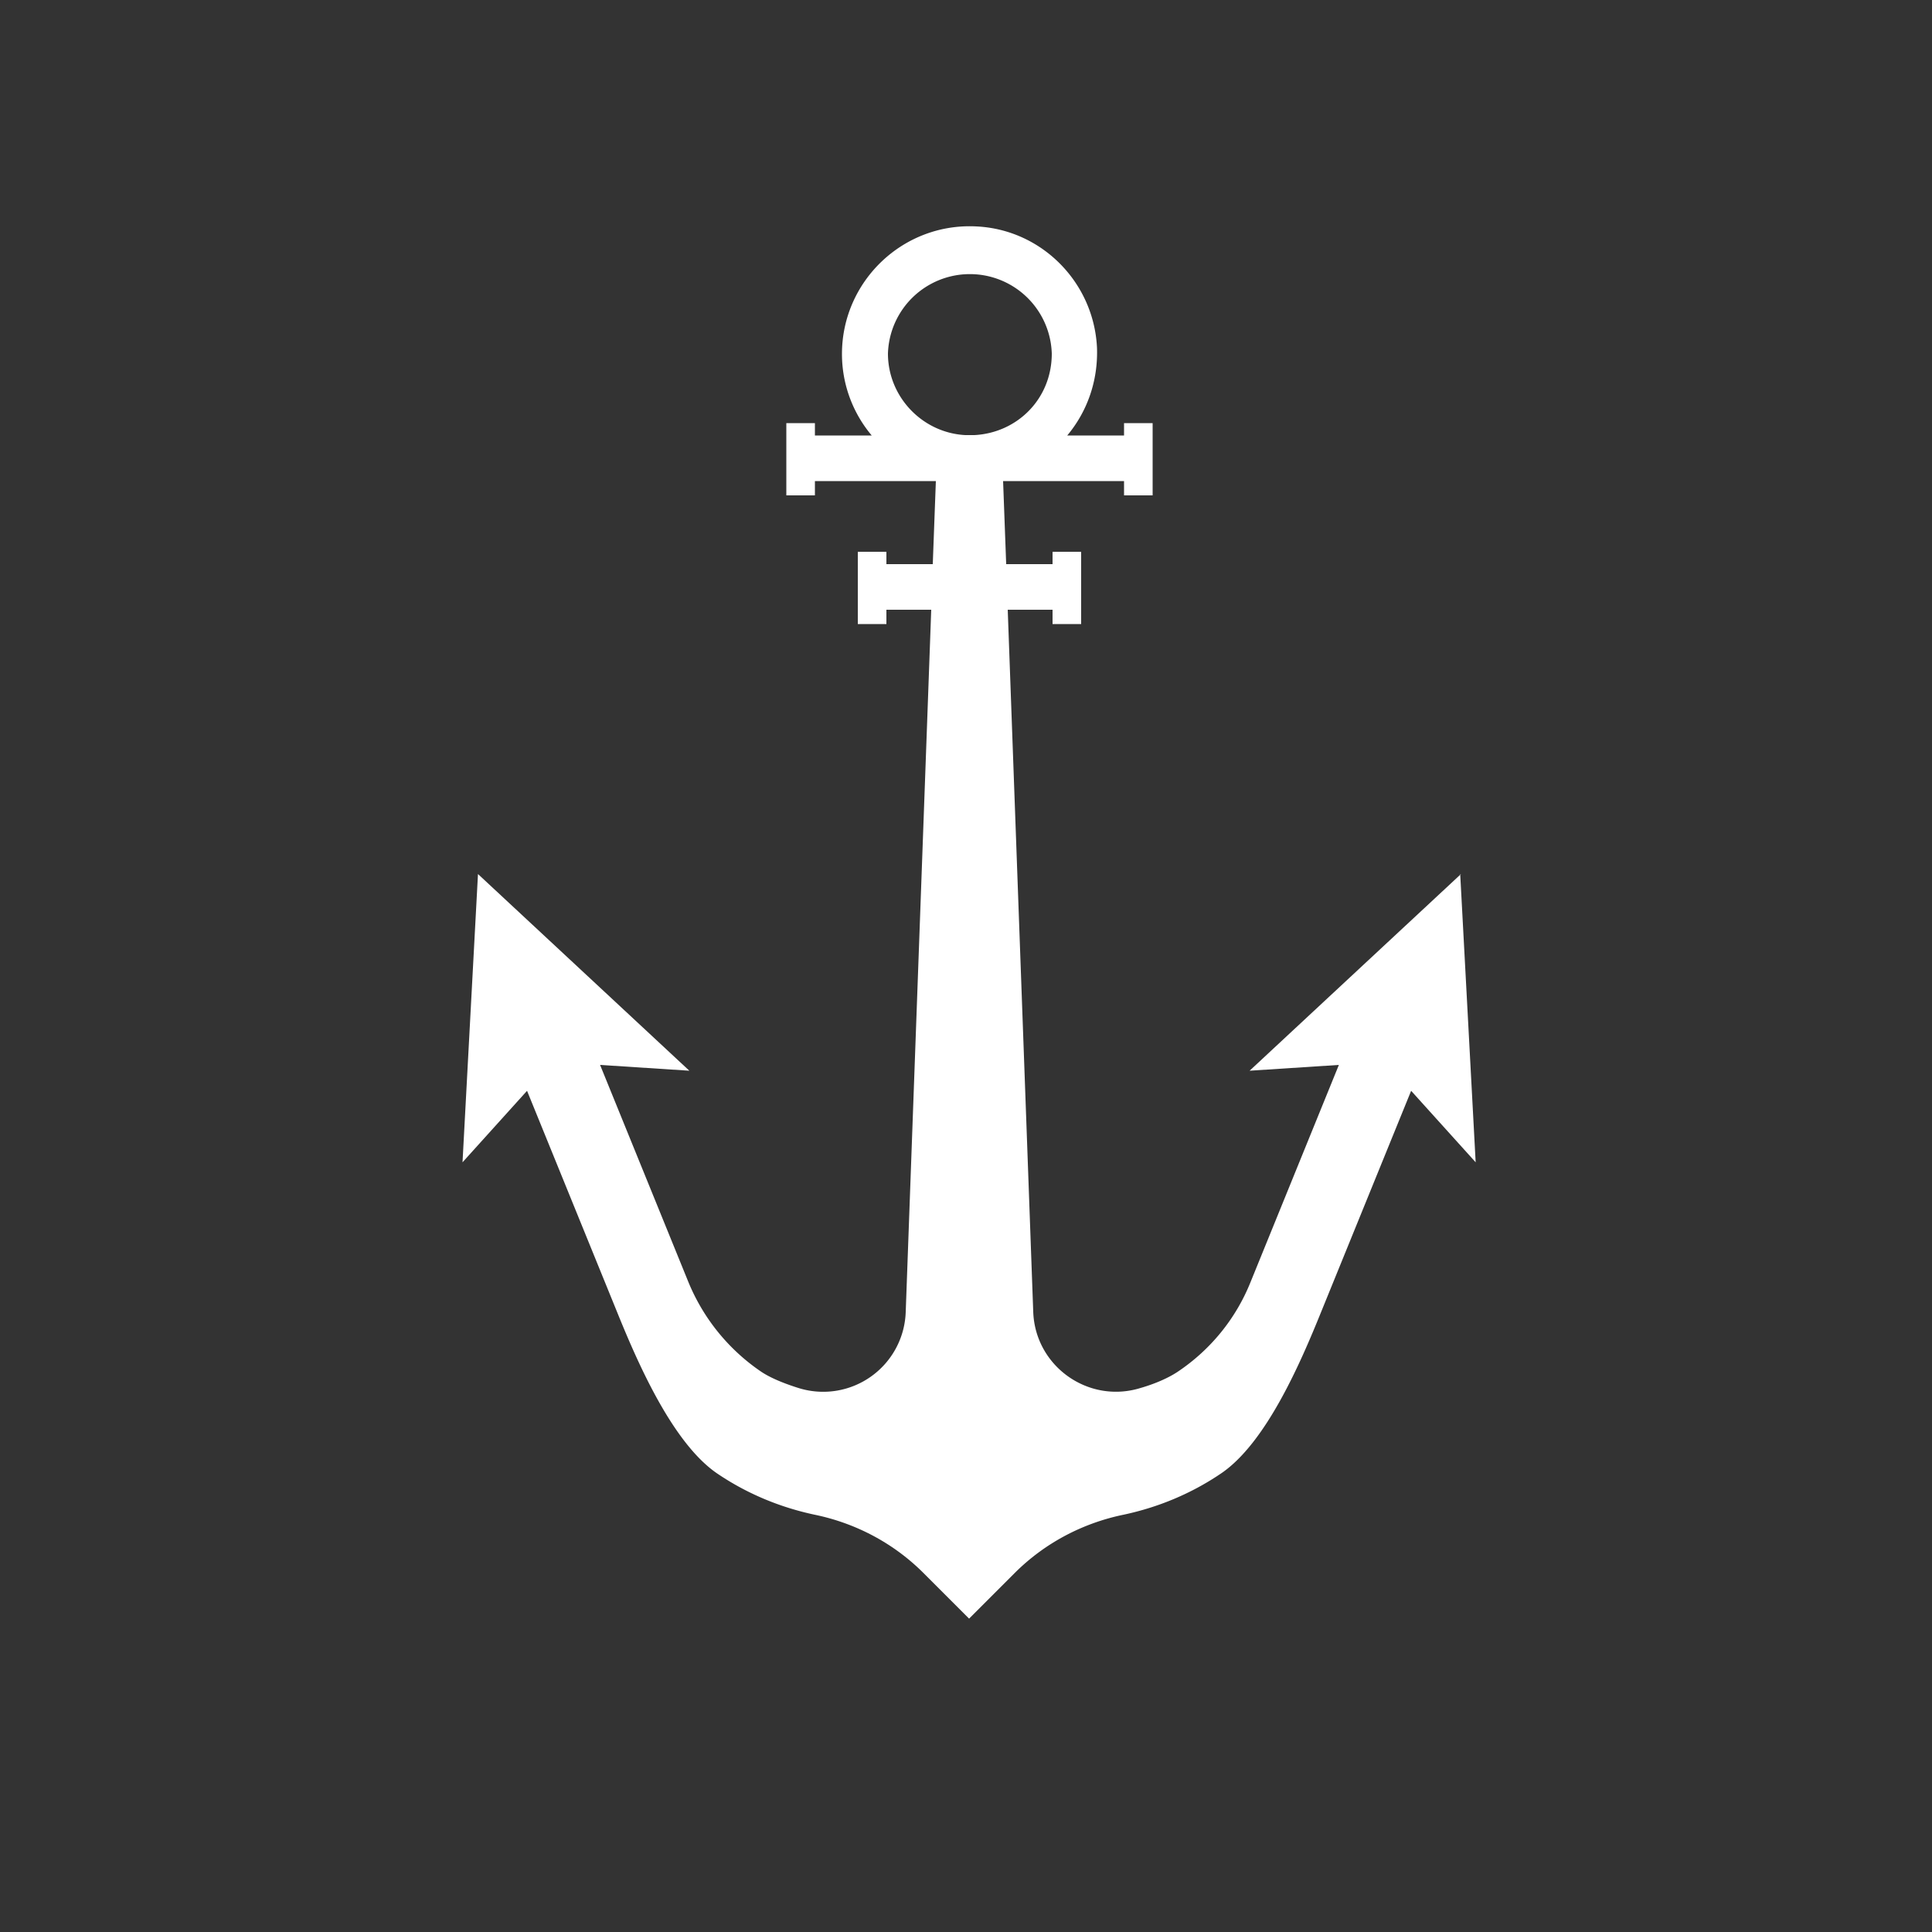
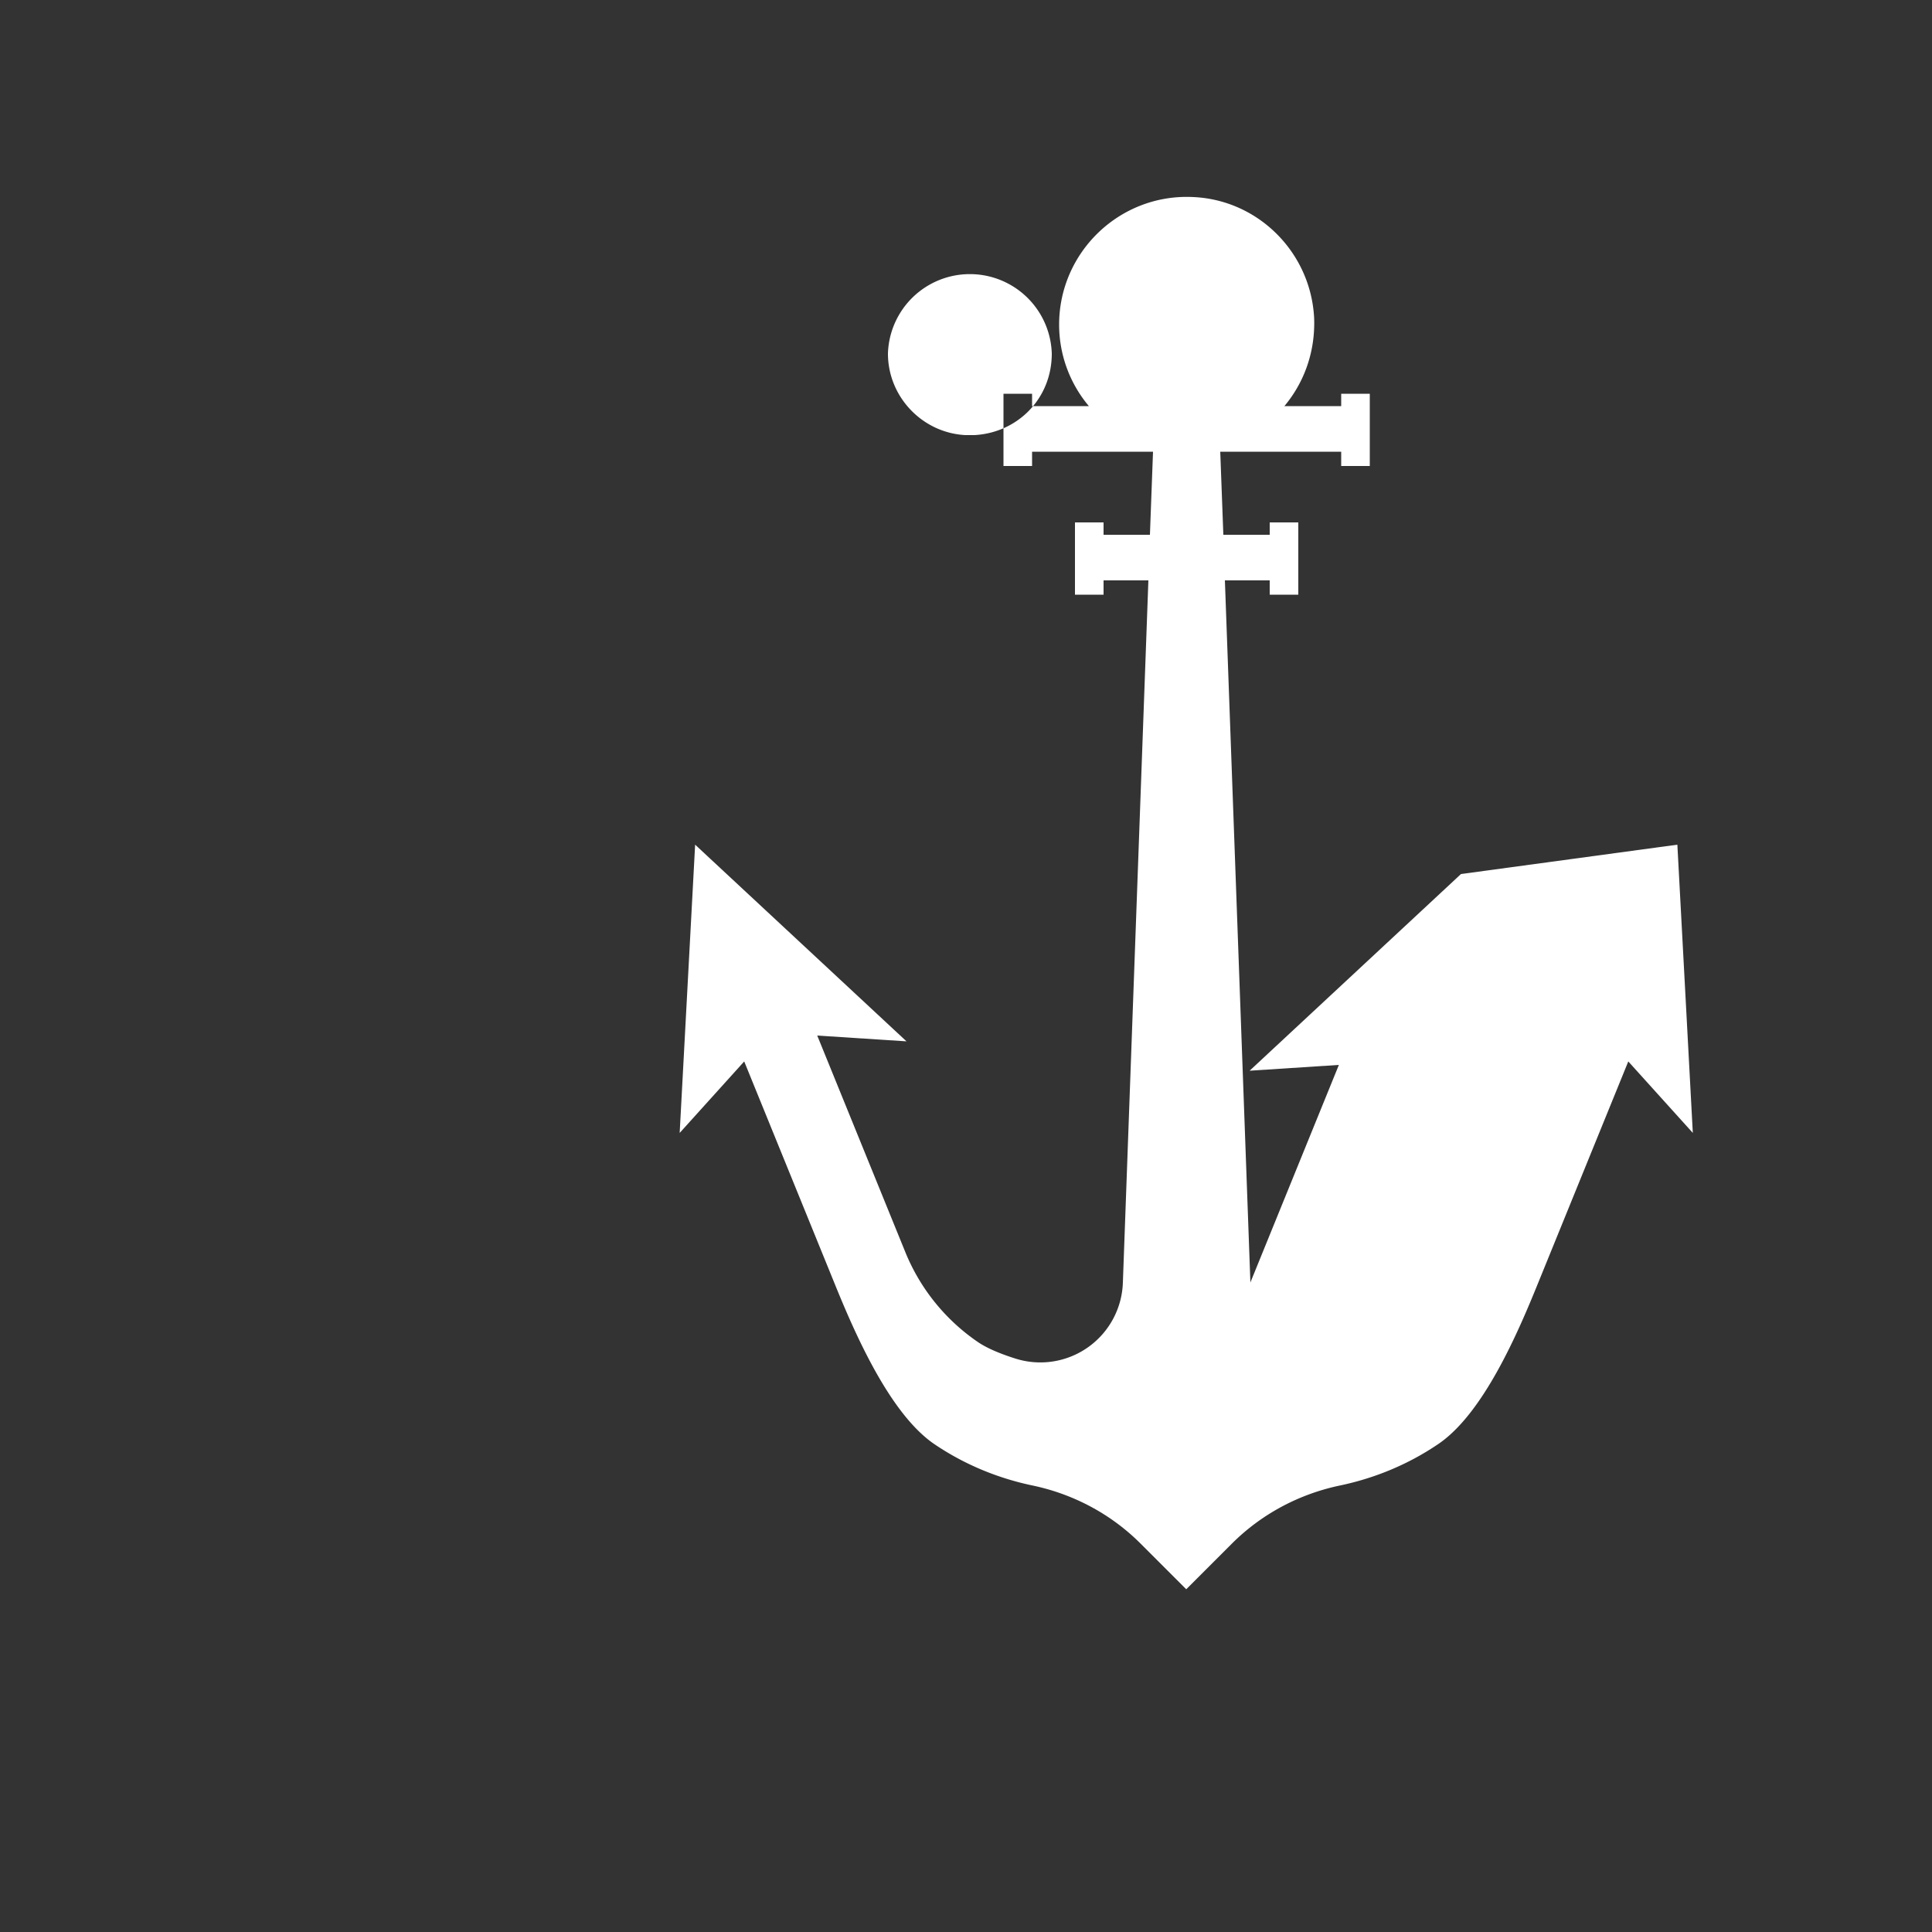
<svg xmlns="http://www.w3.org/2000/svg" id="Layer_1" data-name="Layer 1" viewBox="0 0 50 50">
  <rect x="0" y="0" width="50" height="50" fill="#333333" stroke="none" />
-   <path d="M37.81 22.62l-5.47 5.09 2.31-.15-2.29 5.63c-.38.94-1.03 1.74-1.88 2.31-.24.16-.58.31-.96.42-1.35.42-2.73-.56-2.78-1.97l-.66-18.17h1.16v.37h.74v-1.87h-.74v.32h-1.2l-.08-2.15h3.13v.37h.74v-1.87h-.74v.32h-1.47c.51-.61.8-1.4.77-2.27-.08-1.69-1.43-3.06-3.12-3.14-1.9-.1-3.48 1.42-3.48 3.3 0 .8.29 1.54.77 2.11h-1.47v-.32h-.74v1.87h.74v-.37h3.13l-.08 2.15h-1.2v-.32h-.74v1.87h.74v-.37h1.16l-.66 18.17a2.137 2.137 0 01-2.78 1.97c-.38-.12-.72-.26-.96-.42a5.185 5.185 0 01-1.88-2.31l-2.29-5.63 2.31.15-5.47-5.09-.4 7.46 1.67-1.85 2.32 5.7c.53 1.31 1.44 3.42 2.61 4.21.77.52 1.62.87 2.51 1.06 1.07.22 2.05.74 2.82 1.51l1.18 1.18 1.18-1.18c.77-.77 1.75-1.29 2.82-1.51.89-.19 1.74-.54 2.51-1.06 1.18-.79 2.08-2.9 2.61-4.21l2.32-5.7 1.67 1.85-.4-7.46zM22.98 9.15a2.121 2.121 0 014.24 0c0 1.17-.89 2.05-2 2.11h-.24c-1.11-.06-2-.99-2-2.11z" fill="#fff" id="Capa_1" data-name="Capa 1" />
+   <path d="M37.81 22.62l-5.47 5.09 2.31-.15-2.29 5.63l-.66-18.17h1.16v.37h.74v-1.87h-.74v.32h-1.2l-.08-2.15h3.13v.37h.74v-1.87h-.74v.32h-1.47c.51-.61.8-1.4.77-2.27-.08-1.69-1.43-3.06-3.12-3.14-1.9-.1-3.48 1.42-3.48 3.3 0 .8.29 1.54.77 2.11h-1.47v-.32h-.74v1.87h.74v-.37h3.13l-.08 2.15h-1.2v-.32h-.74v1.87h.74v-.37h1.16l-.66 18.17a2.137 2.137 0 01-2.78 1.97c-.38-.12-.72-.26-.96-.42a5.185 5.185 0 01-1.88-2.31l-2.29-5.63 2.31.15-5.47-5.09-.4 7.46 1.67-1.85 2.32 5.7c.53 1.31 1.44 3.42 2.61 4.21.77.52 1.62.87 2.51 1.06 1.07.22 2.05.74 2.82 1.51l1.18 1.18 1.18-1.18c.77-.77 1.75-1.29 2.82-1.51.89-.19 1.74-.54 2.51-1.06 1.18-.79 2.08-2.9 2.61-4.21l2.32-5.7 1.67 1.85-.4-7.46zM22.98 9.15a2.121 2.121 0 014.24 0c0 1.17-.89 2.05-2 2.11h-.24c-1.11-.06-2-.99-2-2.11z" fill="#fff" id="Capa_1" data-name="Capa 1" />
</svg>